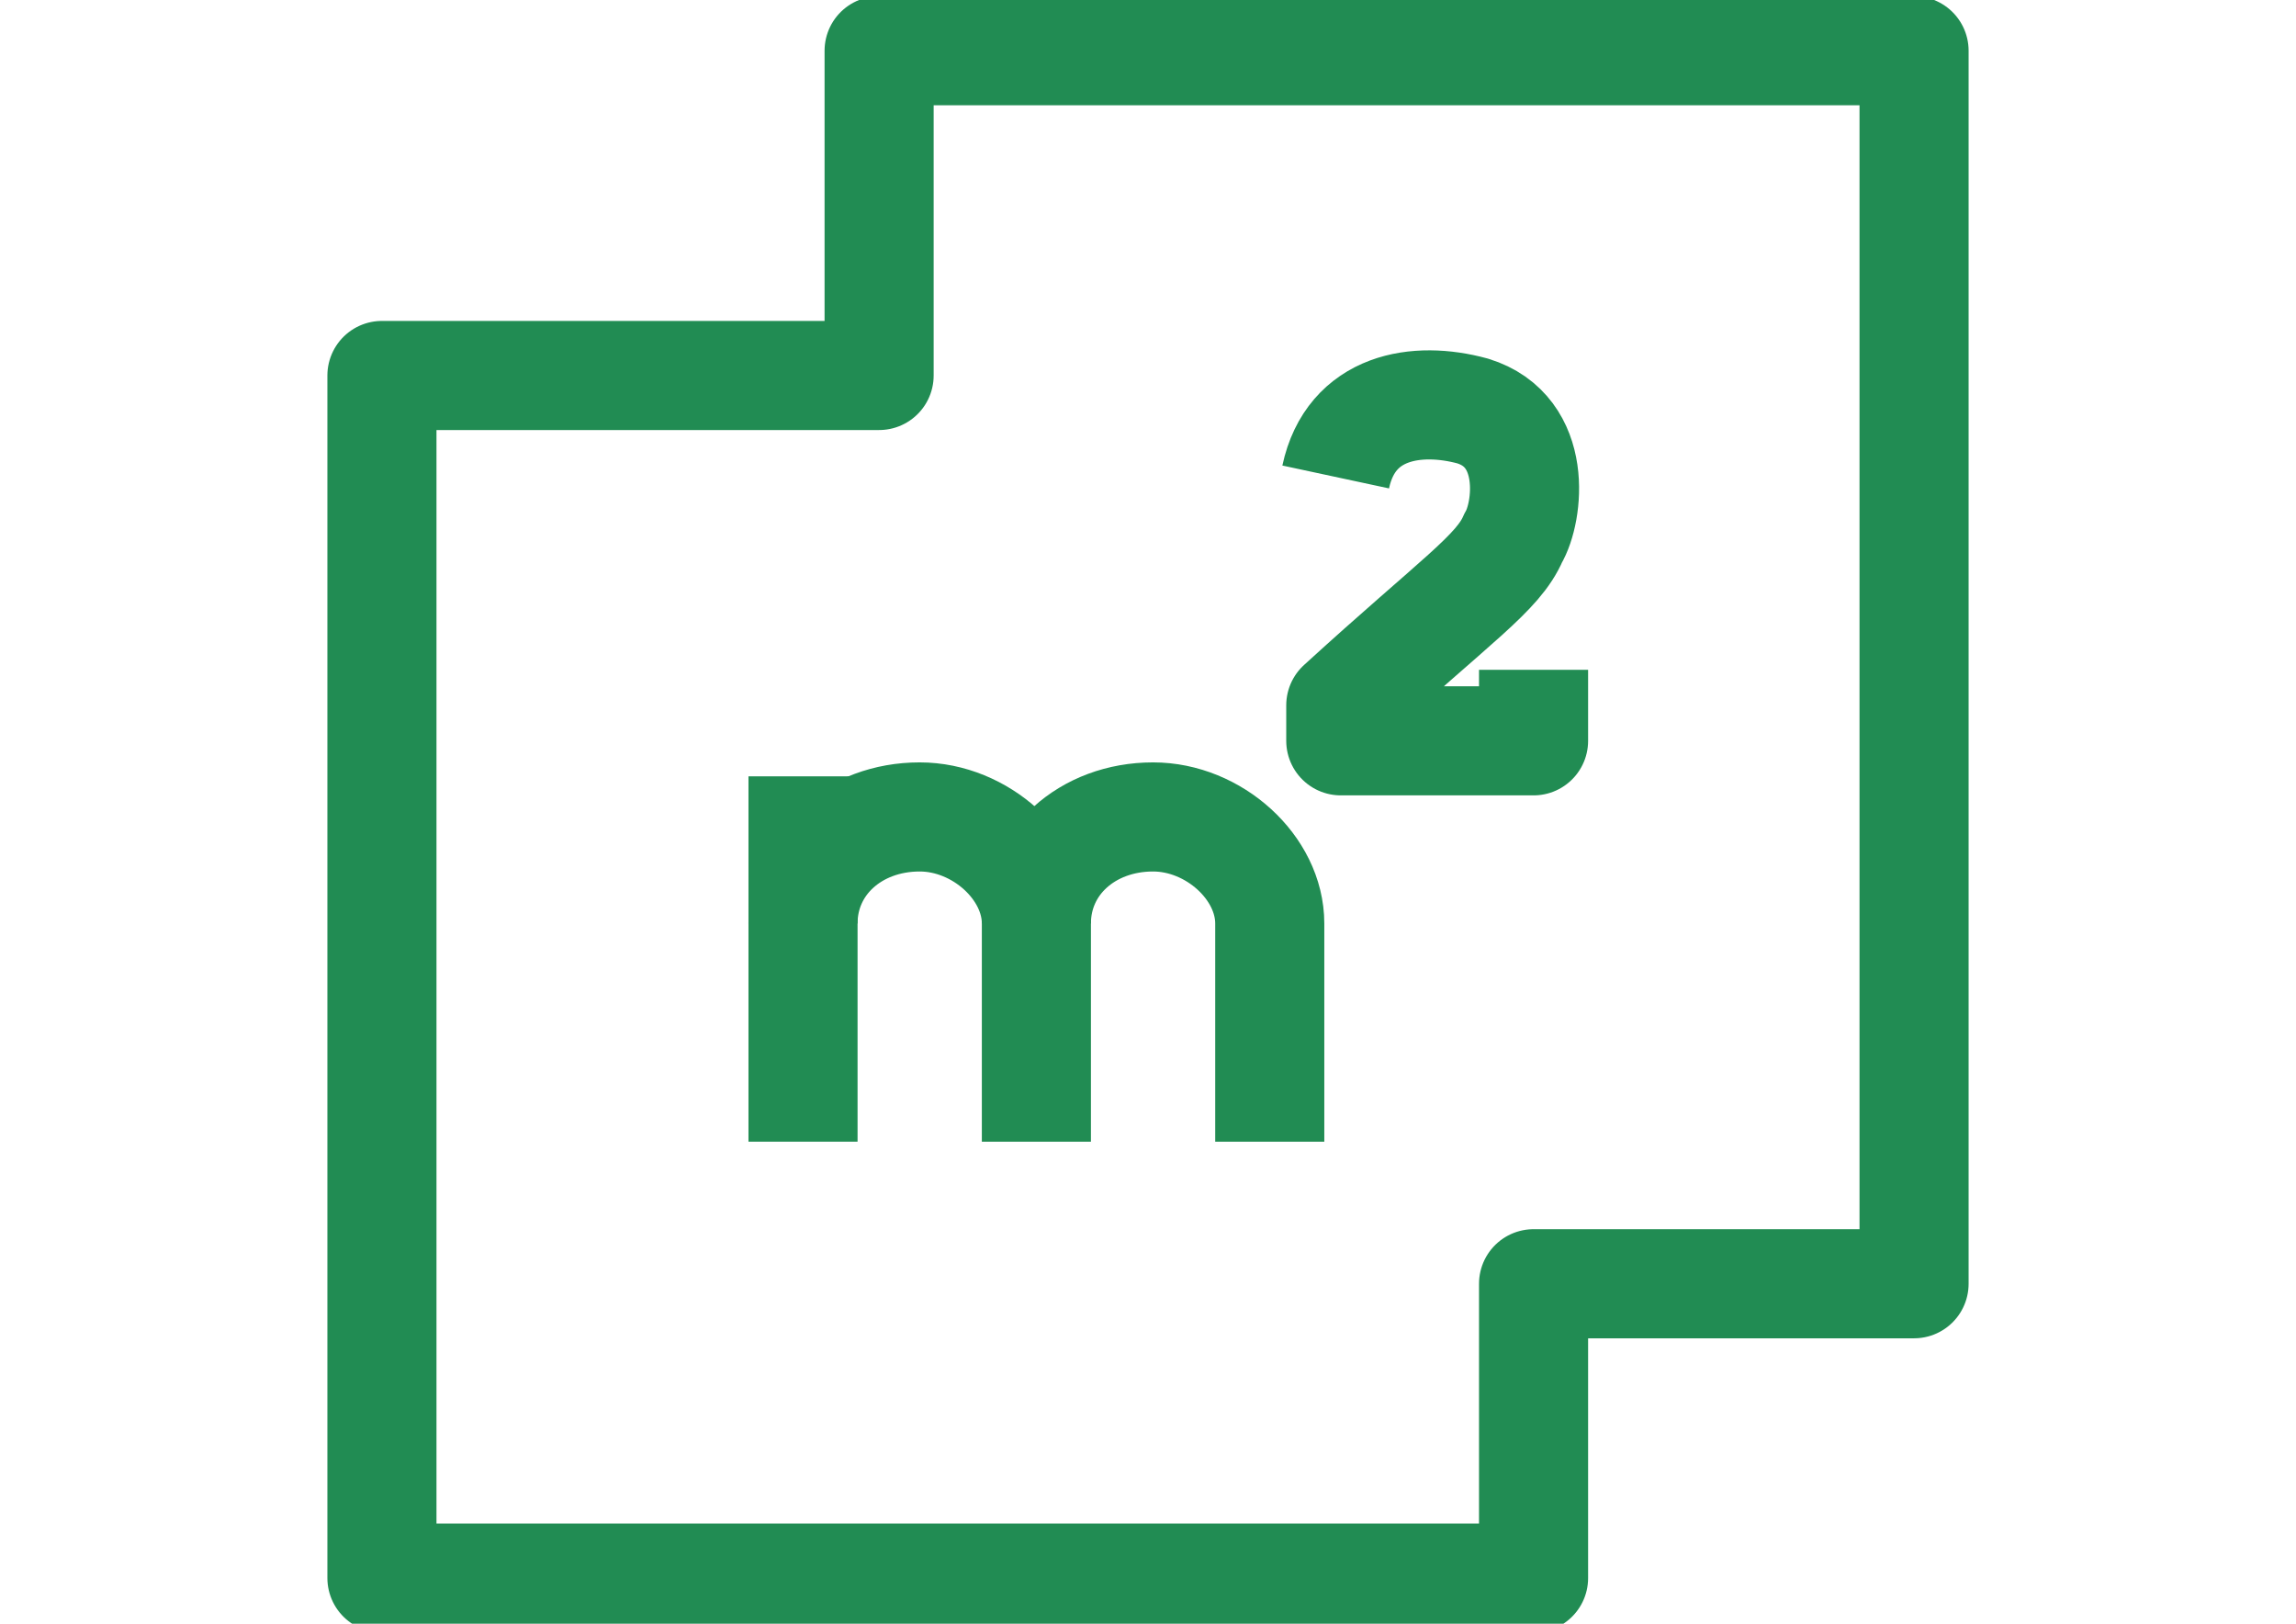
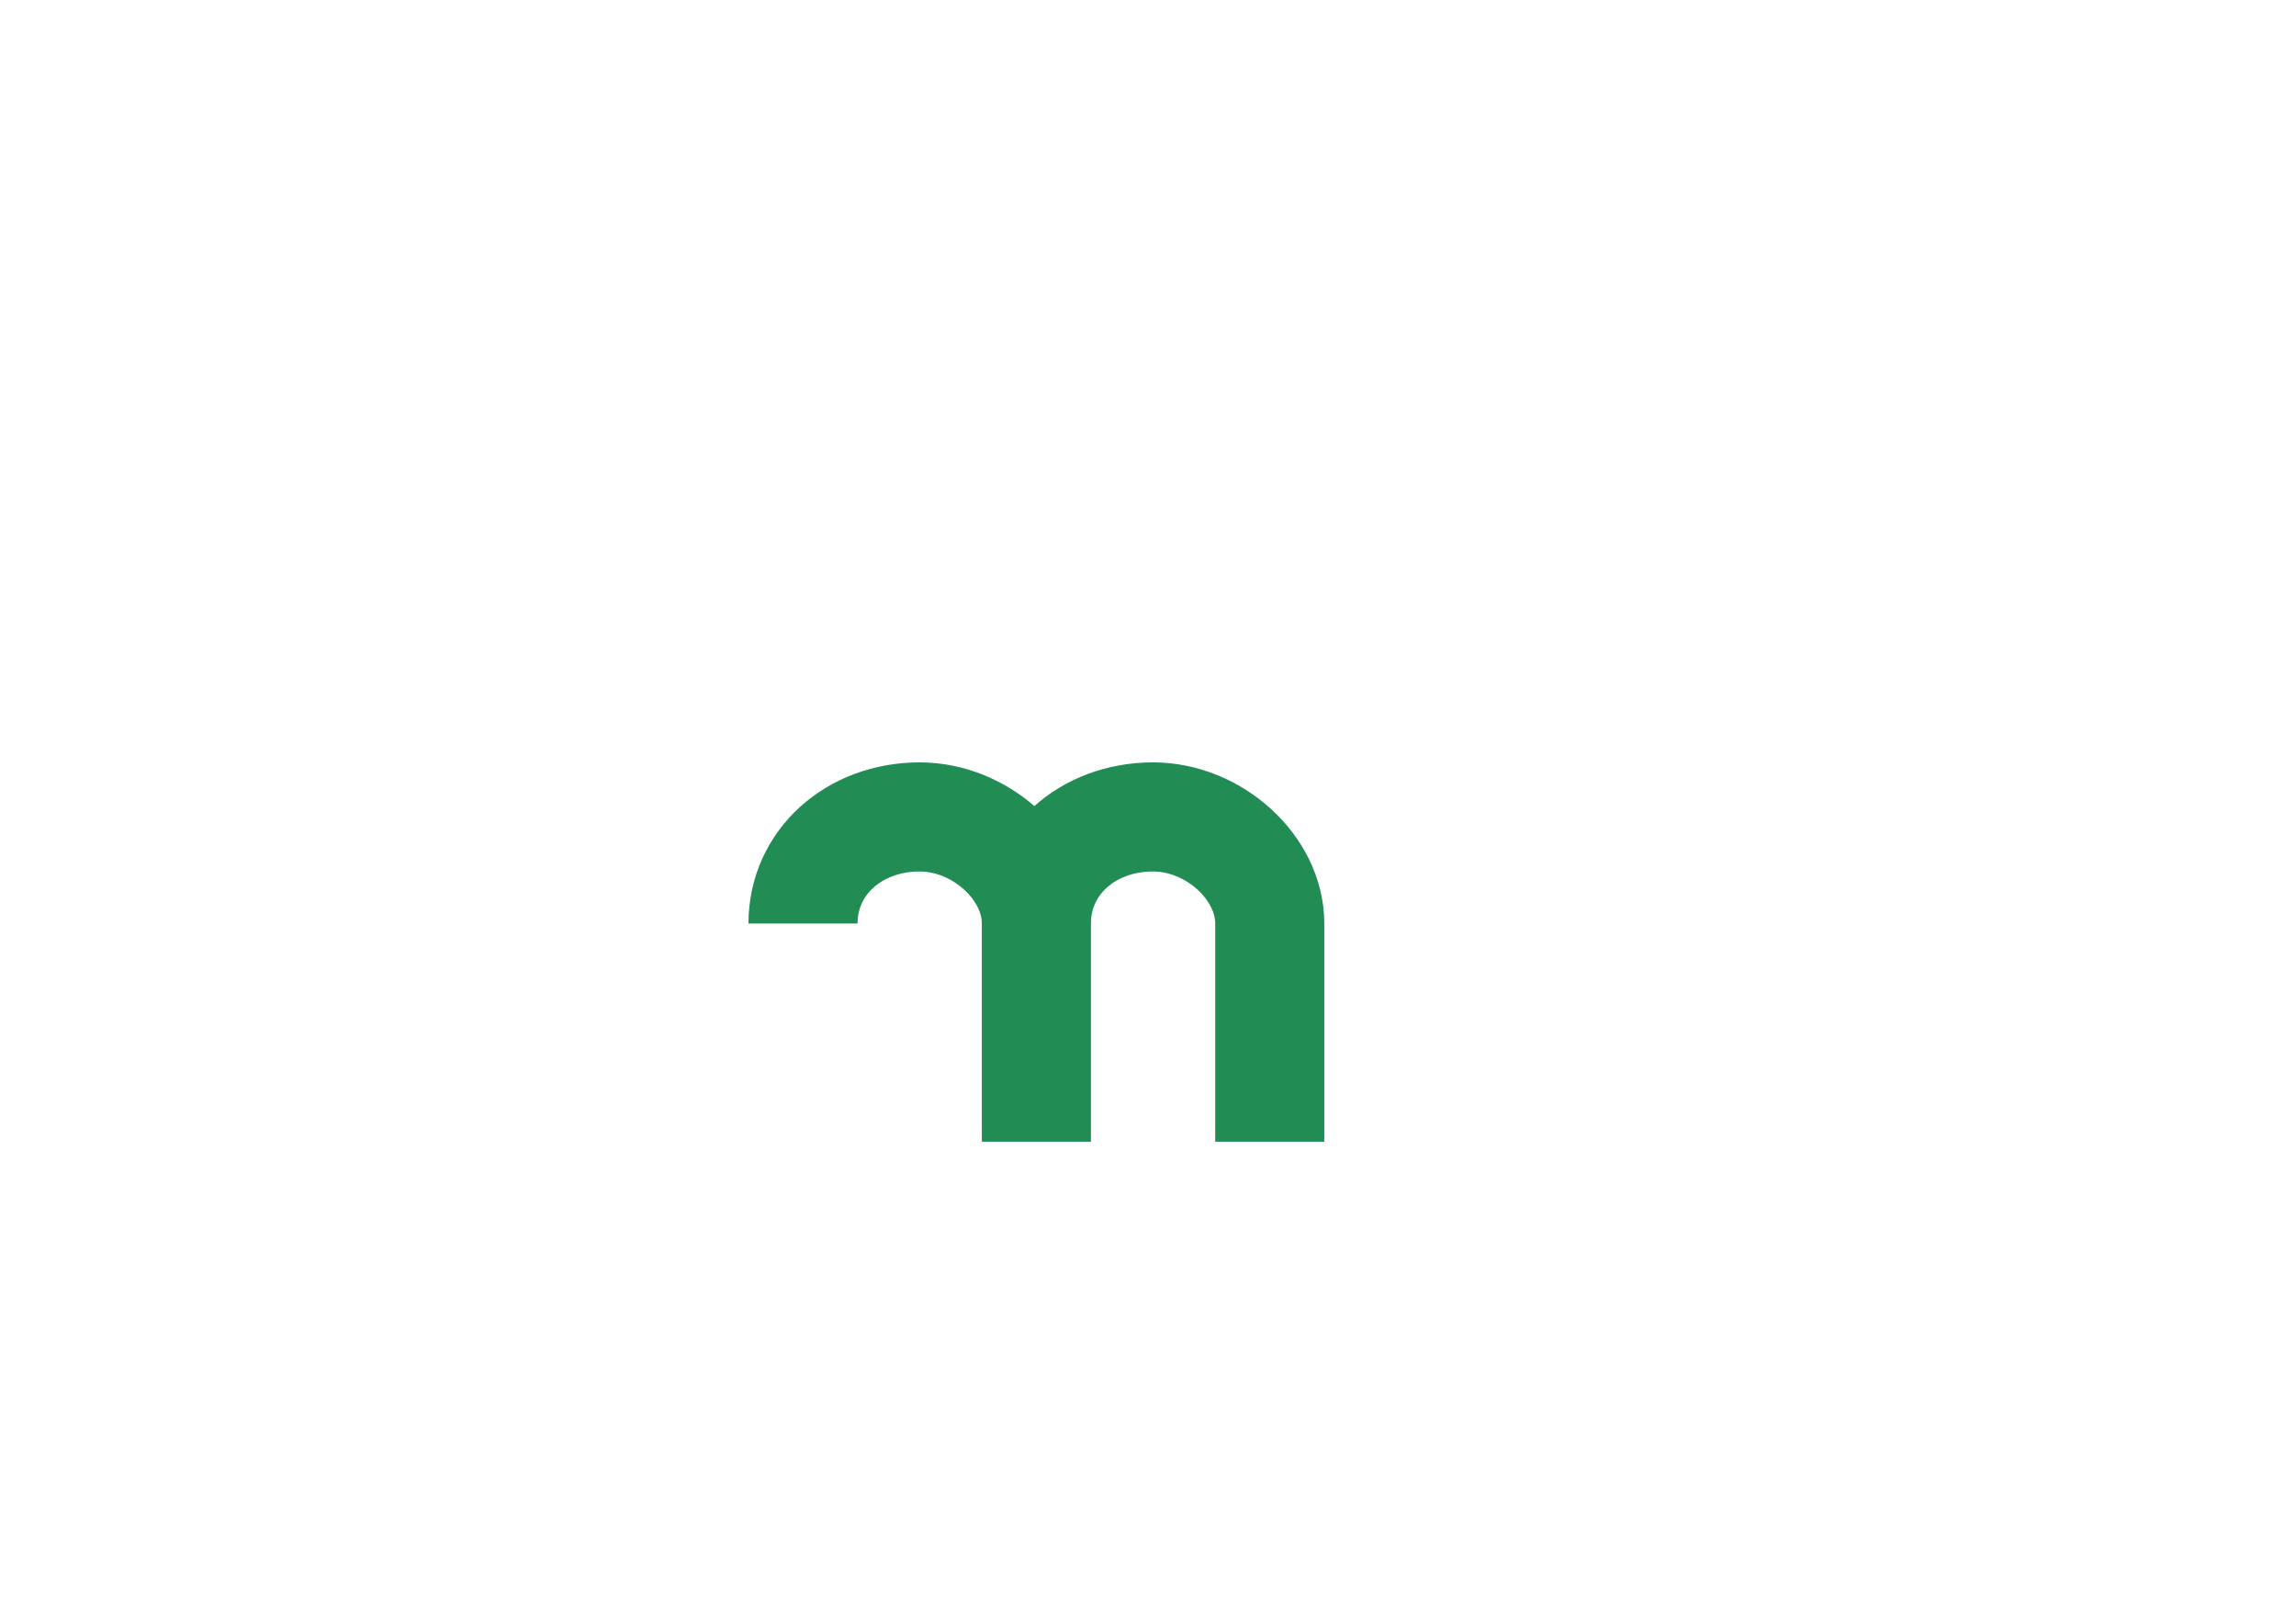
<svg xmlns="http://www.w3.org/2000/svg" version="1.1" id="Livello_1" x="0px" y="0px" width="841.891px" height="595.281px" viewBox="0 0 841.891 595.281" enable-background="new 0 0 841.891 595.281" xml:space="preserve">
  <g>
-     <polygon id="XMLID_58_" fill="none" stroke="#218C53" stroke-width="40" stroke-linejoin="round" stroke-miterlimit="10" points="   322.351,137.659 322.351,18.602 701.843,18.602 701.843,470.643 562.323,470.643 562.323,578.538 140.047,578.538 140.047,137.659     " />
    <path id="XMLID_57_" fill="none" stroke="#218C53" stroke-width="40" stroke-miterlimit="10" d="M294.448,338.566L294.448,338.566   c0-22.323,18.604-39.064,42.785-39.064l0,0c22.323,0,42.786,18.604,42.786,39.064l0,0v79.99" />
    <path id="XMLID_56_" fill="none" stroke="#218C53" stroke-width="40" stroke-miterlimit="10" d="M380.019,338.566L380.019,338.566   c0-22.323,18.604-39.064,42.786-39.064l0,0c22.323,0,42.786,18.604,42.786,39.064l0,0v79.99" />
-     <line id="XMLID_55_" fill="none" stroke="#218C53" stroke-width="40" stroke-miterlimit="10" x1="294.448" y1="418.556" x2="294.448" y2="284.618" />
-     <path fill="none" stroke="#218C53" stroke-width="40" stroke-linejoin="round" stroke-miterlimit="10" d="M562.323,245.553v26.043   h-70.688v-13.021c42.786-39.063,57.668-48.366,63.249-61.389c5.58-9.301,9.301-39.064-14.883-46.506   c-20.464-5.581-44.646-1.86-50.229,24.184" />
  </g>
</svg>